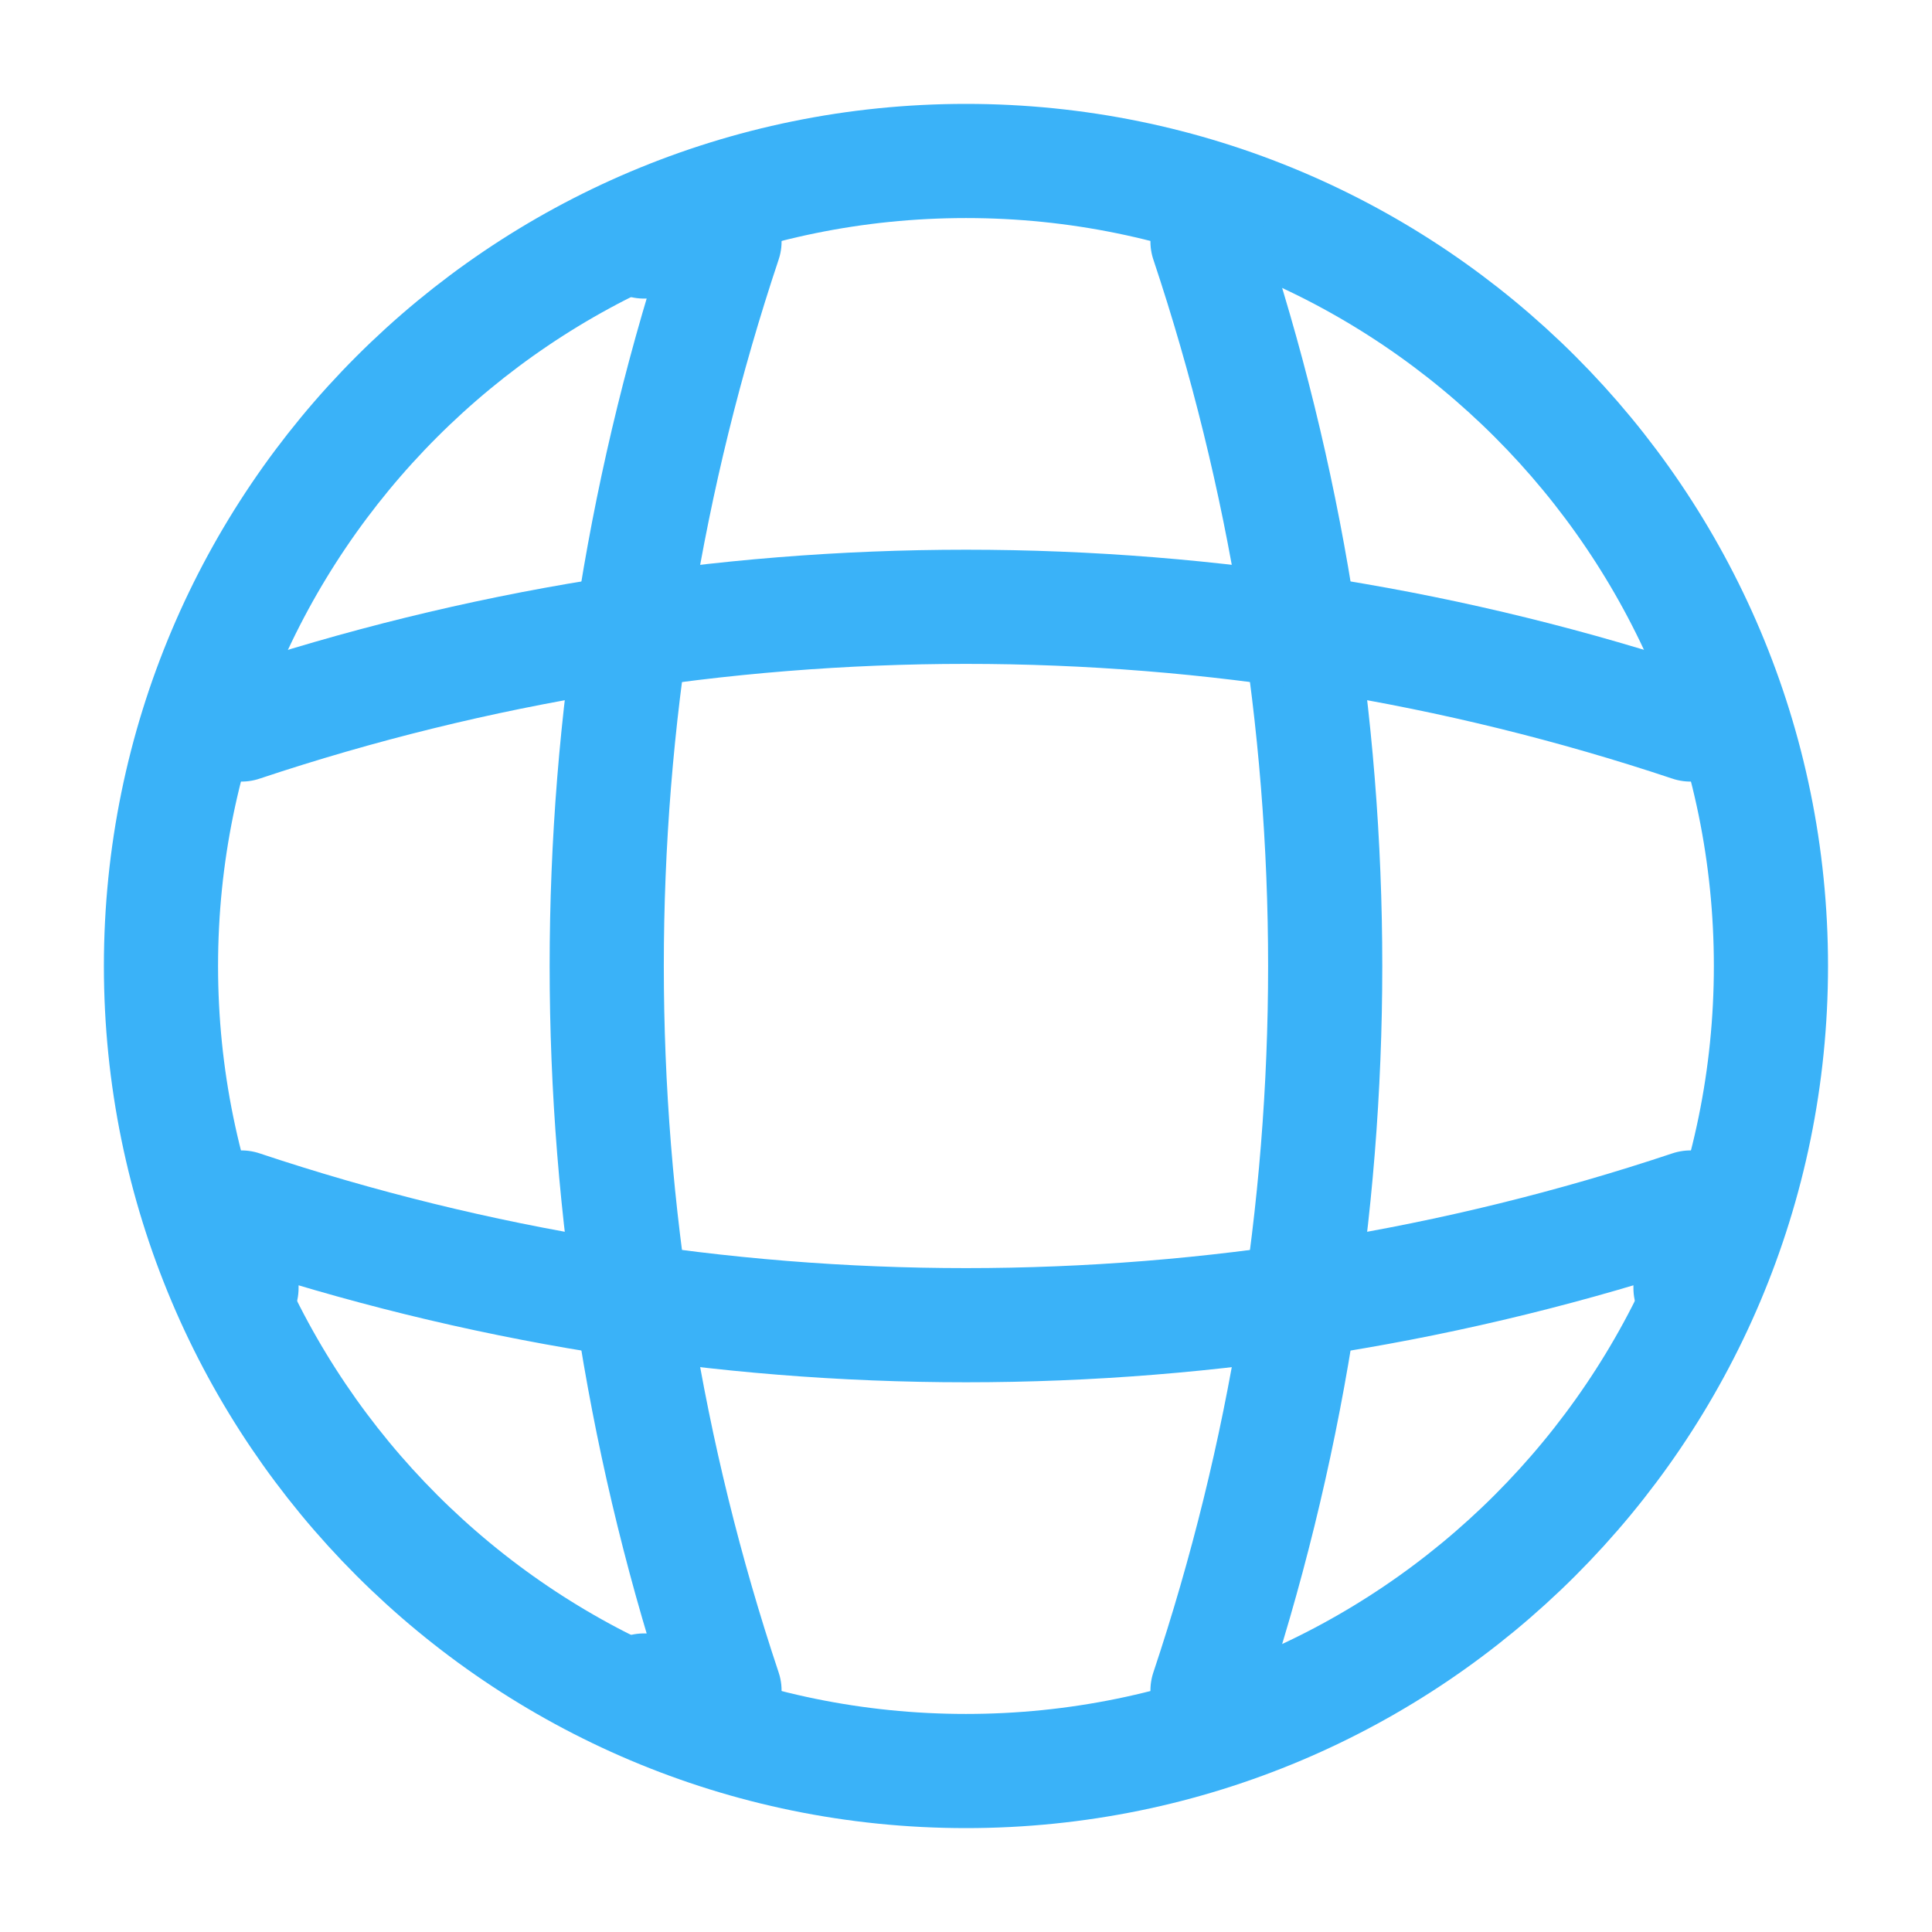
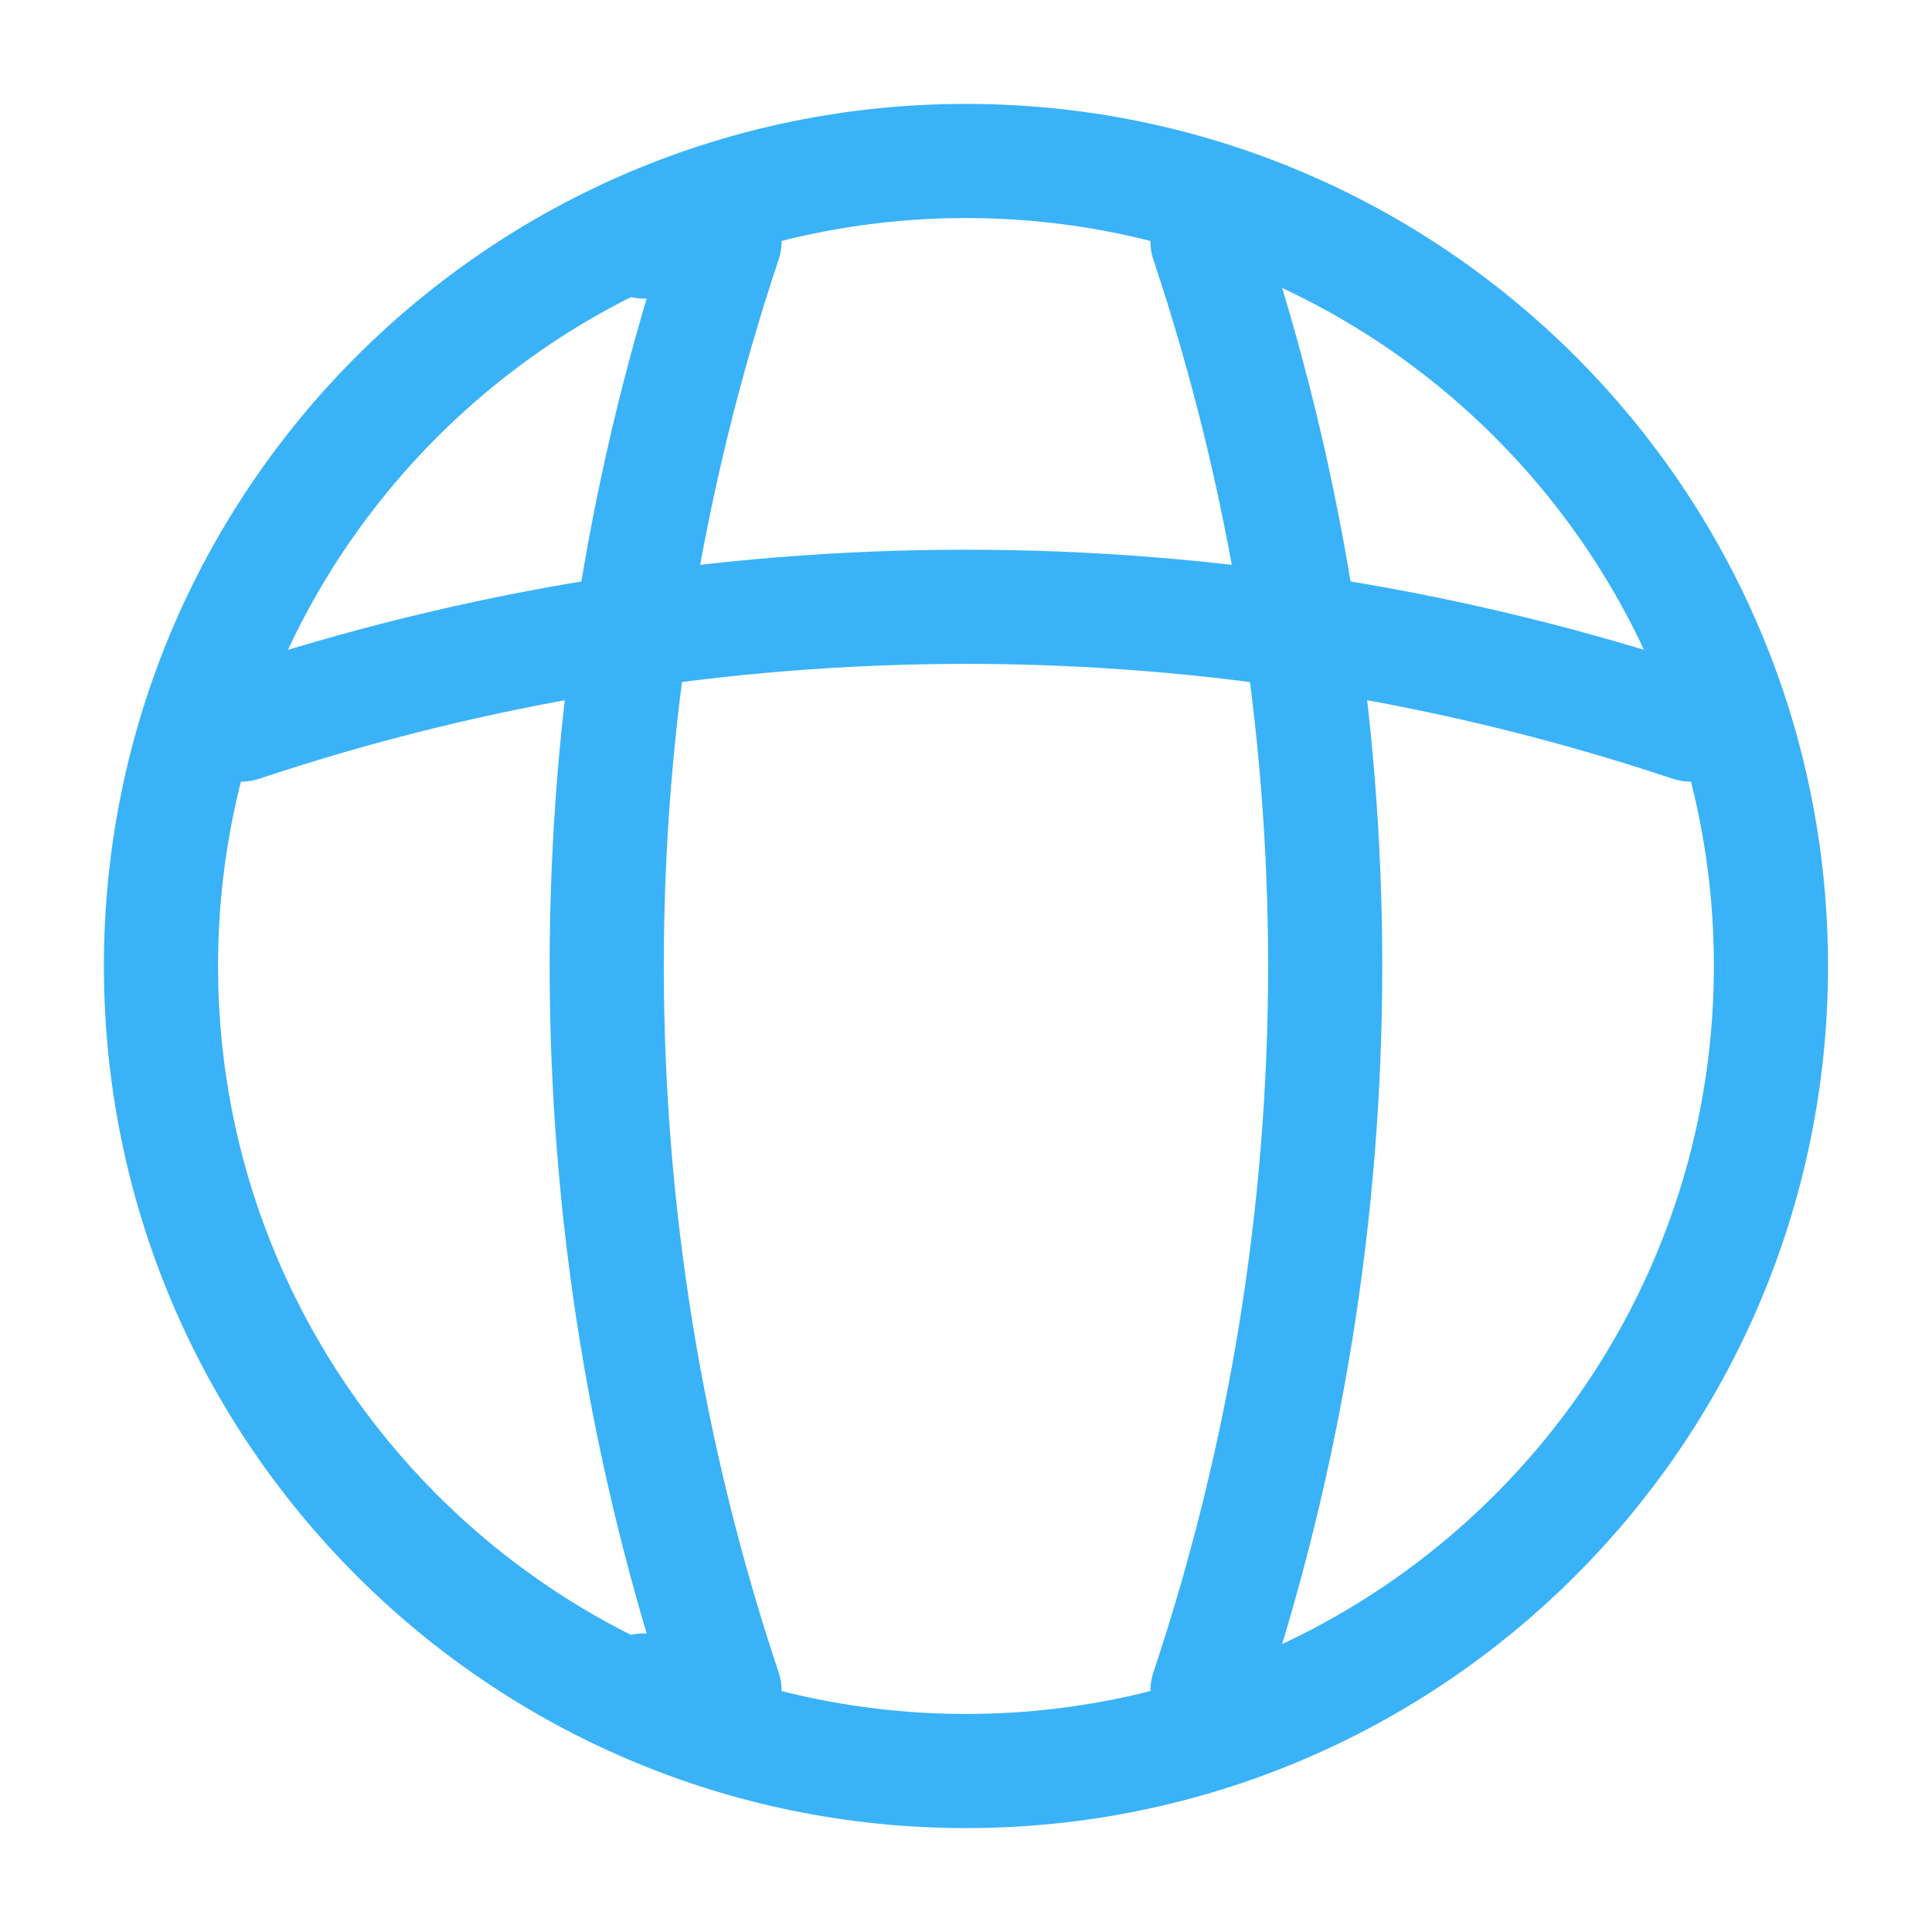
<svg xmlns="http://www.w3.org/2000/svg" width="22" height="22" viewBox="0 0 22 22" fill="none">
-   <path d="M11 20.167C16.062 20.167 20.166 16.062 20.166 11C20.166 5.937 16.062 1.833 11 1.833C5.937 1.833 1.833 5.937 1.833 11C1.833 16.062 5.937 20.167 11 20.167Z" stroke="#3AB2F8" stroke-width="1.3" stroke-linecap="round" stroke-linejoin="round" />
+   <path d="M11 20.167C16.062 20.167 20.166 16.062 20.166 11C20.166 5.937 16.062 1.833 11 1.833C5.937 1.833 1.833 5.937 1.833 11C1.833 16.062 5.937 20.167 11 20.167" stroke="#3AB2F8" stroke-width="1.3" stroke-linecap="round" stroke-linejoin="round" />
  <path d="M7.333 2.75H8.25C6.462 8.103 6.462 13.897 8.25 19.25H7.333" stroke="#3AB2F8" stroke-width="1.3" stroke-linecap="round" stroke-linejoin="round" />
  <path d="M13.75 2.75C15.537 8.103 15.537 13.897 13.75 19.25" stroke="#3AB2F8" stroke-width="1.3" stroke-linecap="round" stroke-linejoin="round" />
-   <path d="M2.75 14.667V13.75C8.103 15.537 13.897 15.537 19.25 13.75V14.667" stroke="#3AB2F8" stroke-width="1.3" stroke-linecap="round" stroke-linejoin="round" />
  <path d="M2.75 8.25C8.103 6.463 13.897 6.463 19.25 8.25" stroke="#3AB2F8" stroke-width="1.3" stroke-linecap="round" stroke-linejoin="round" />
</svg>